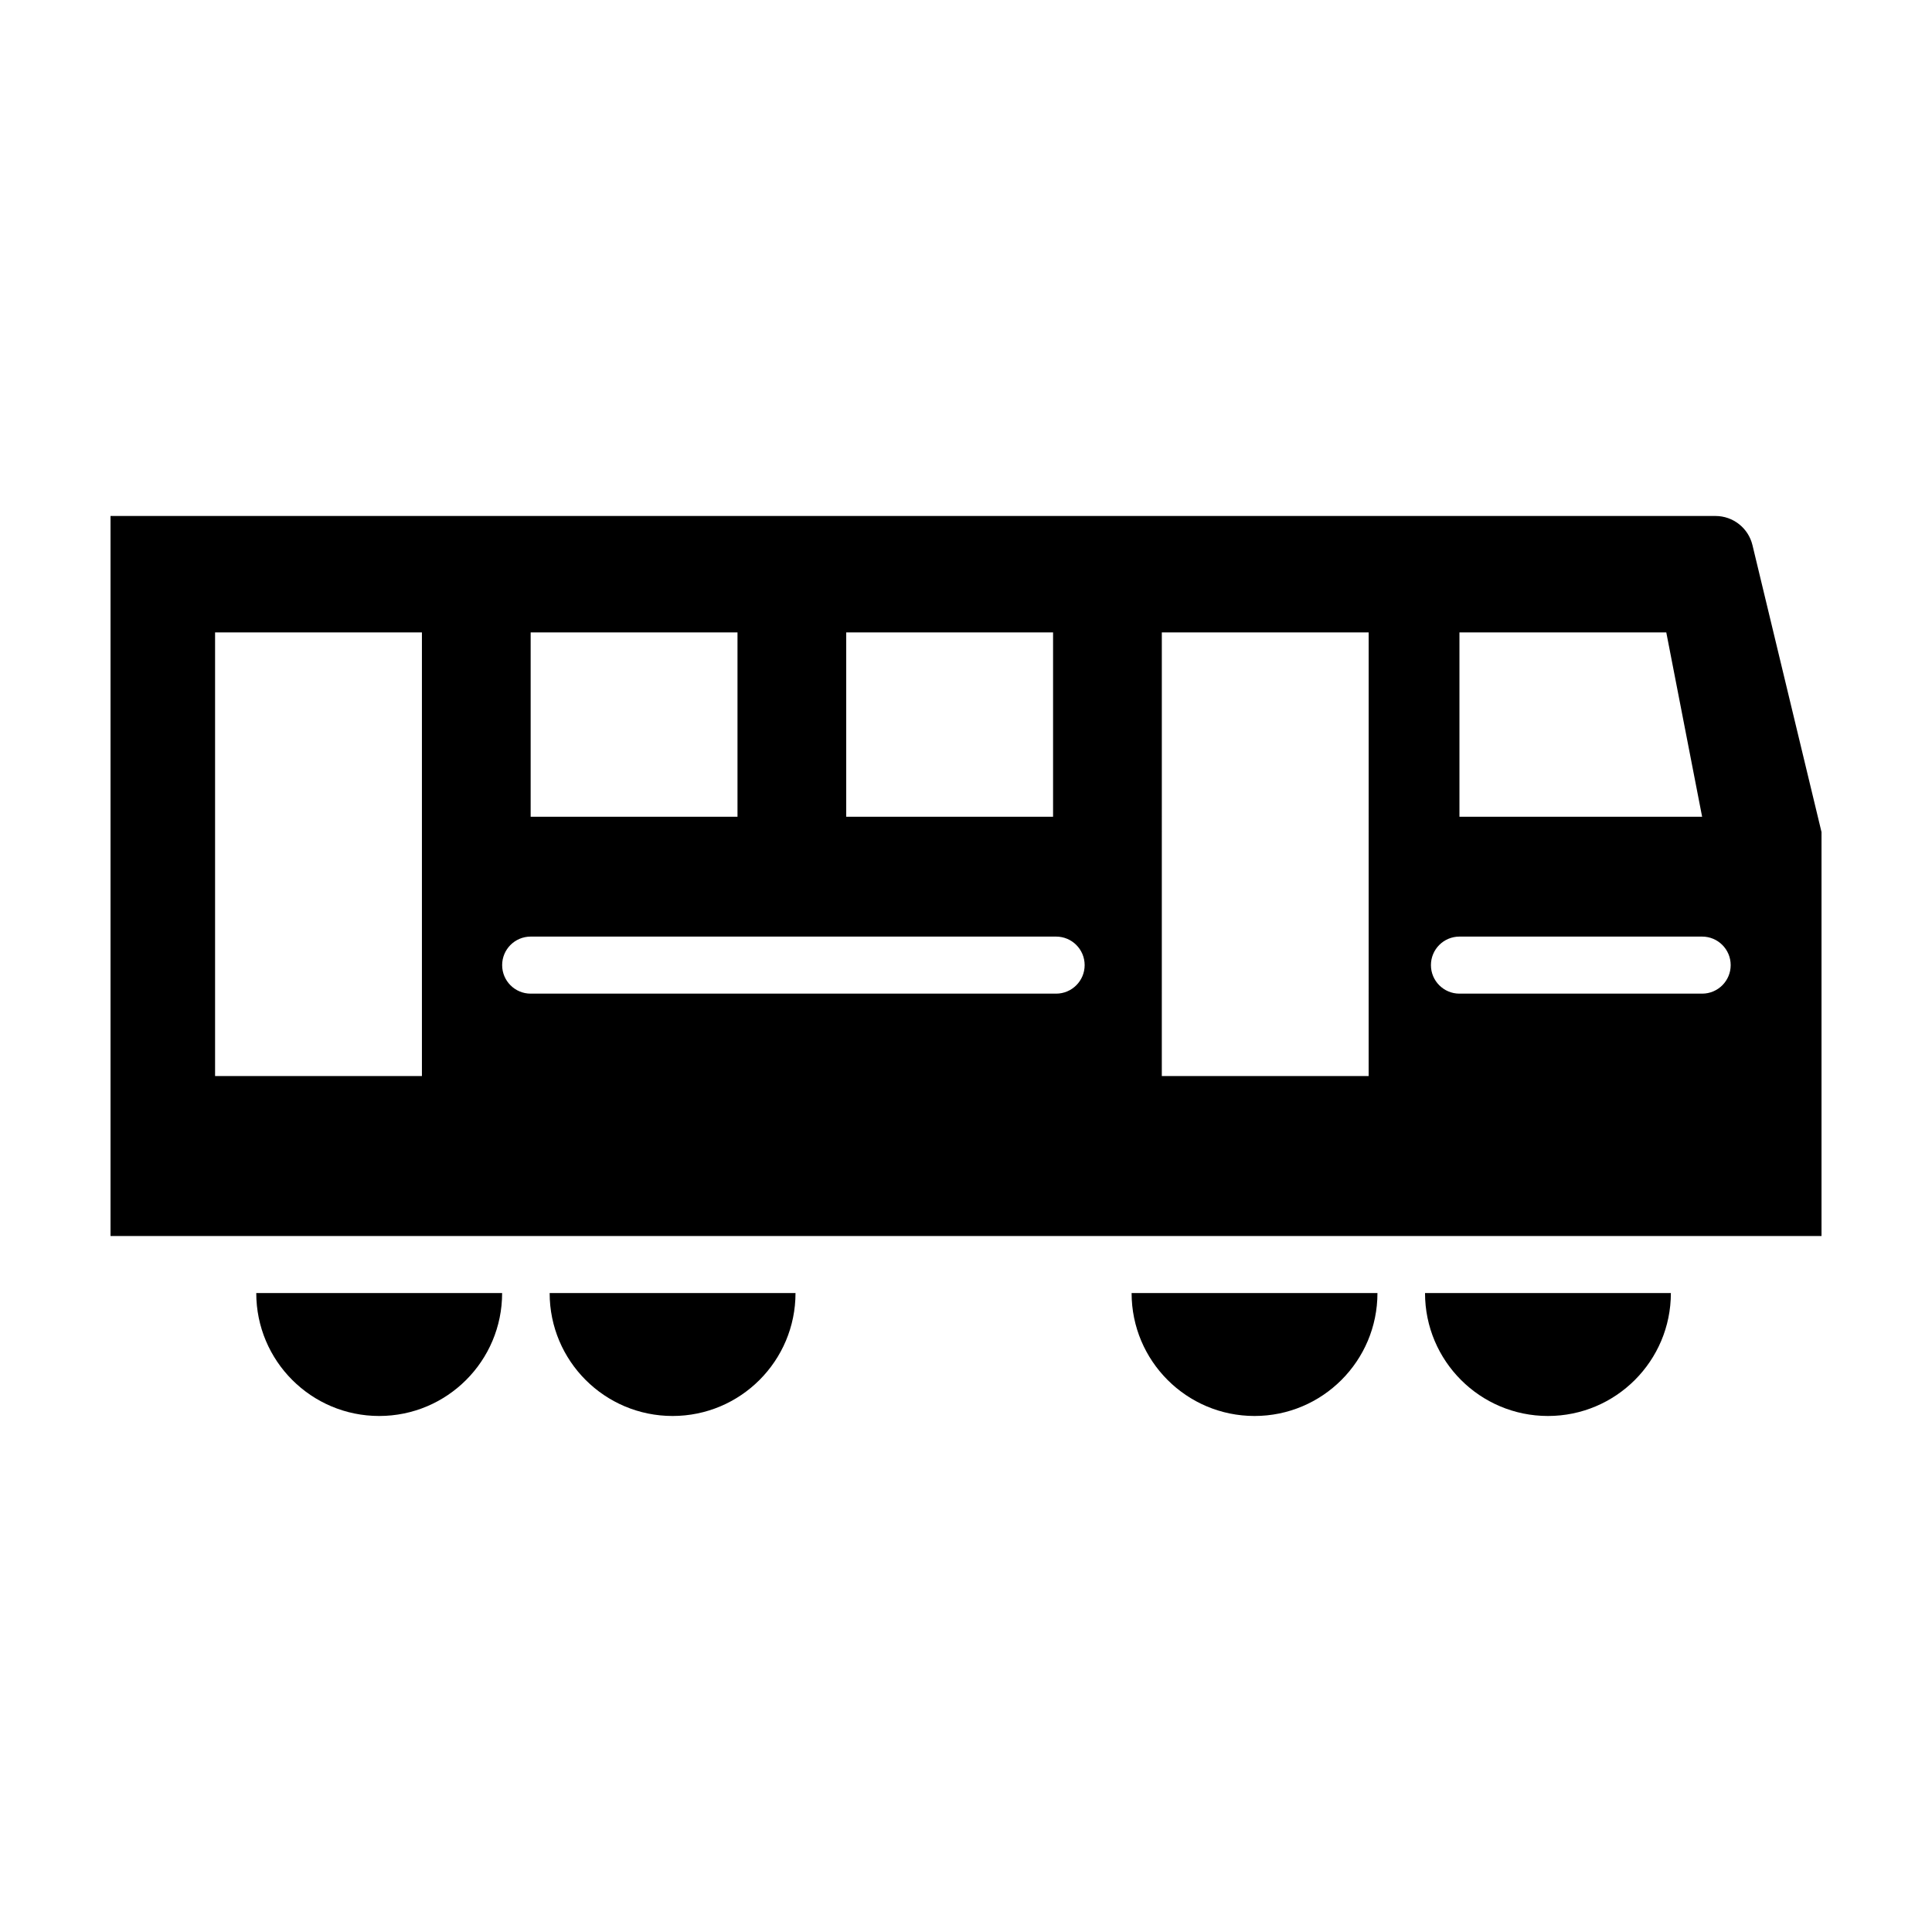
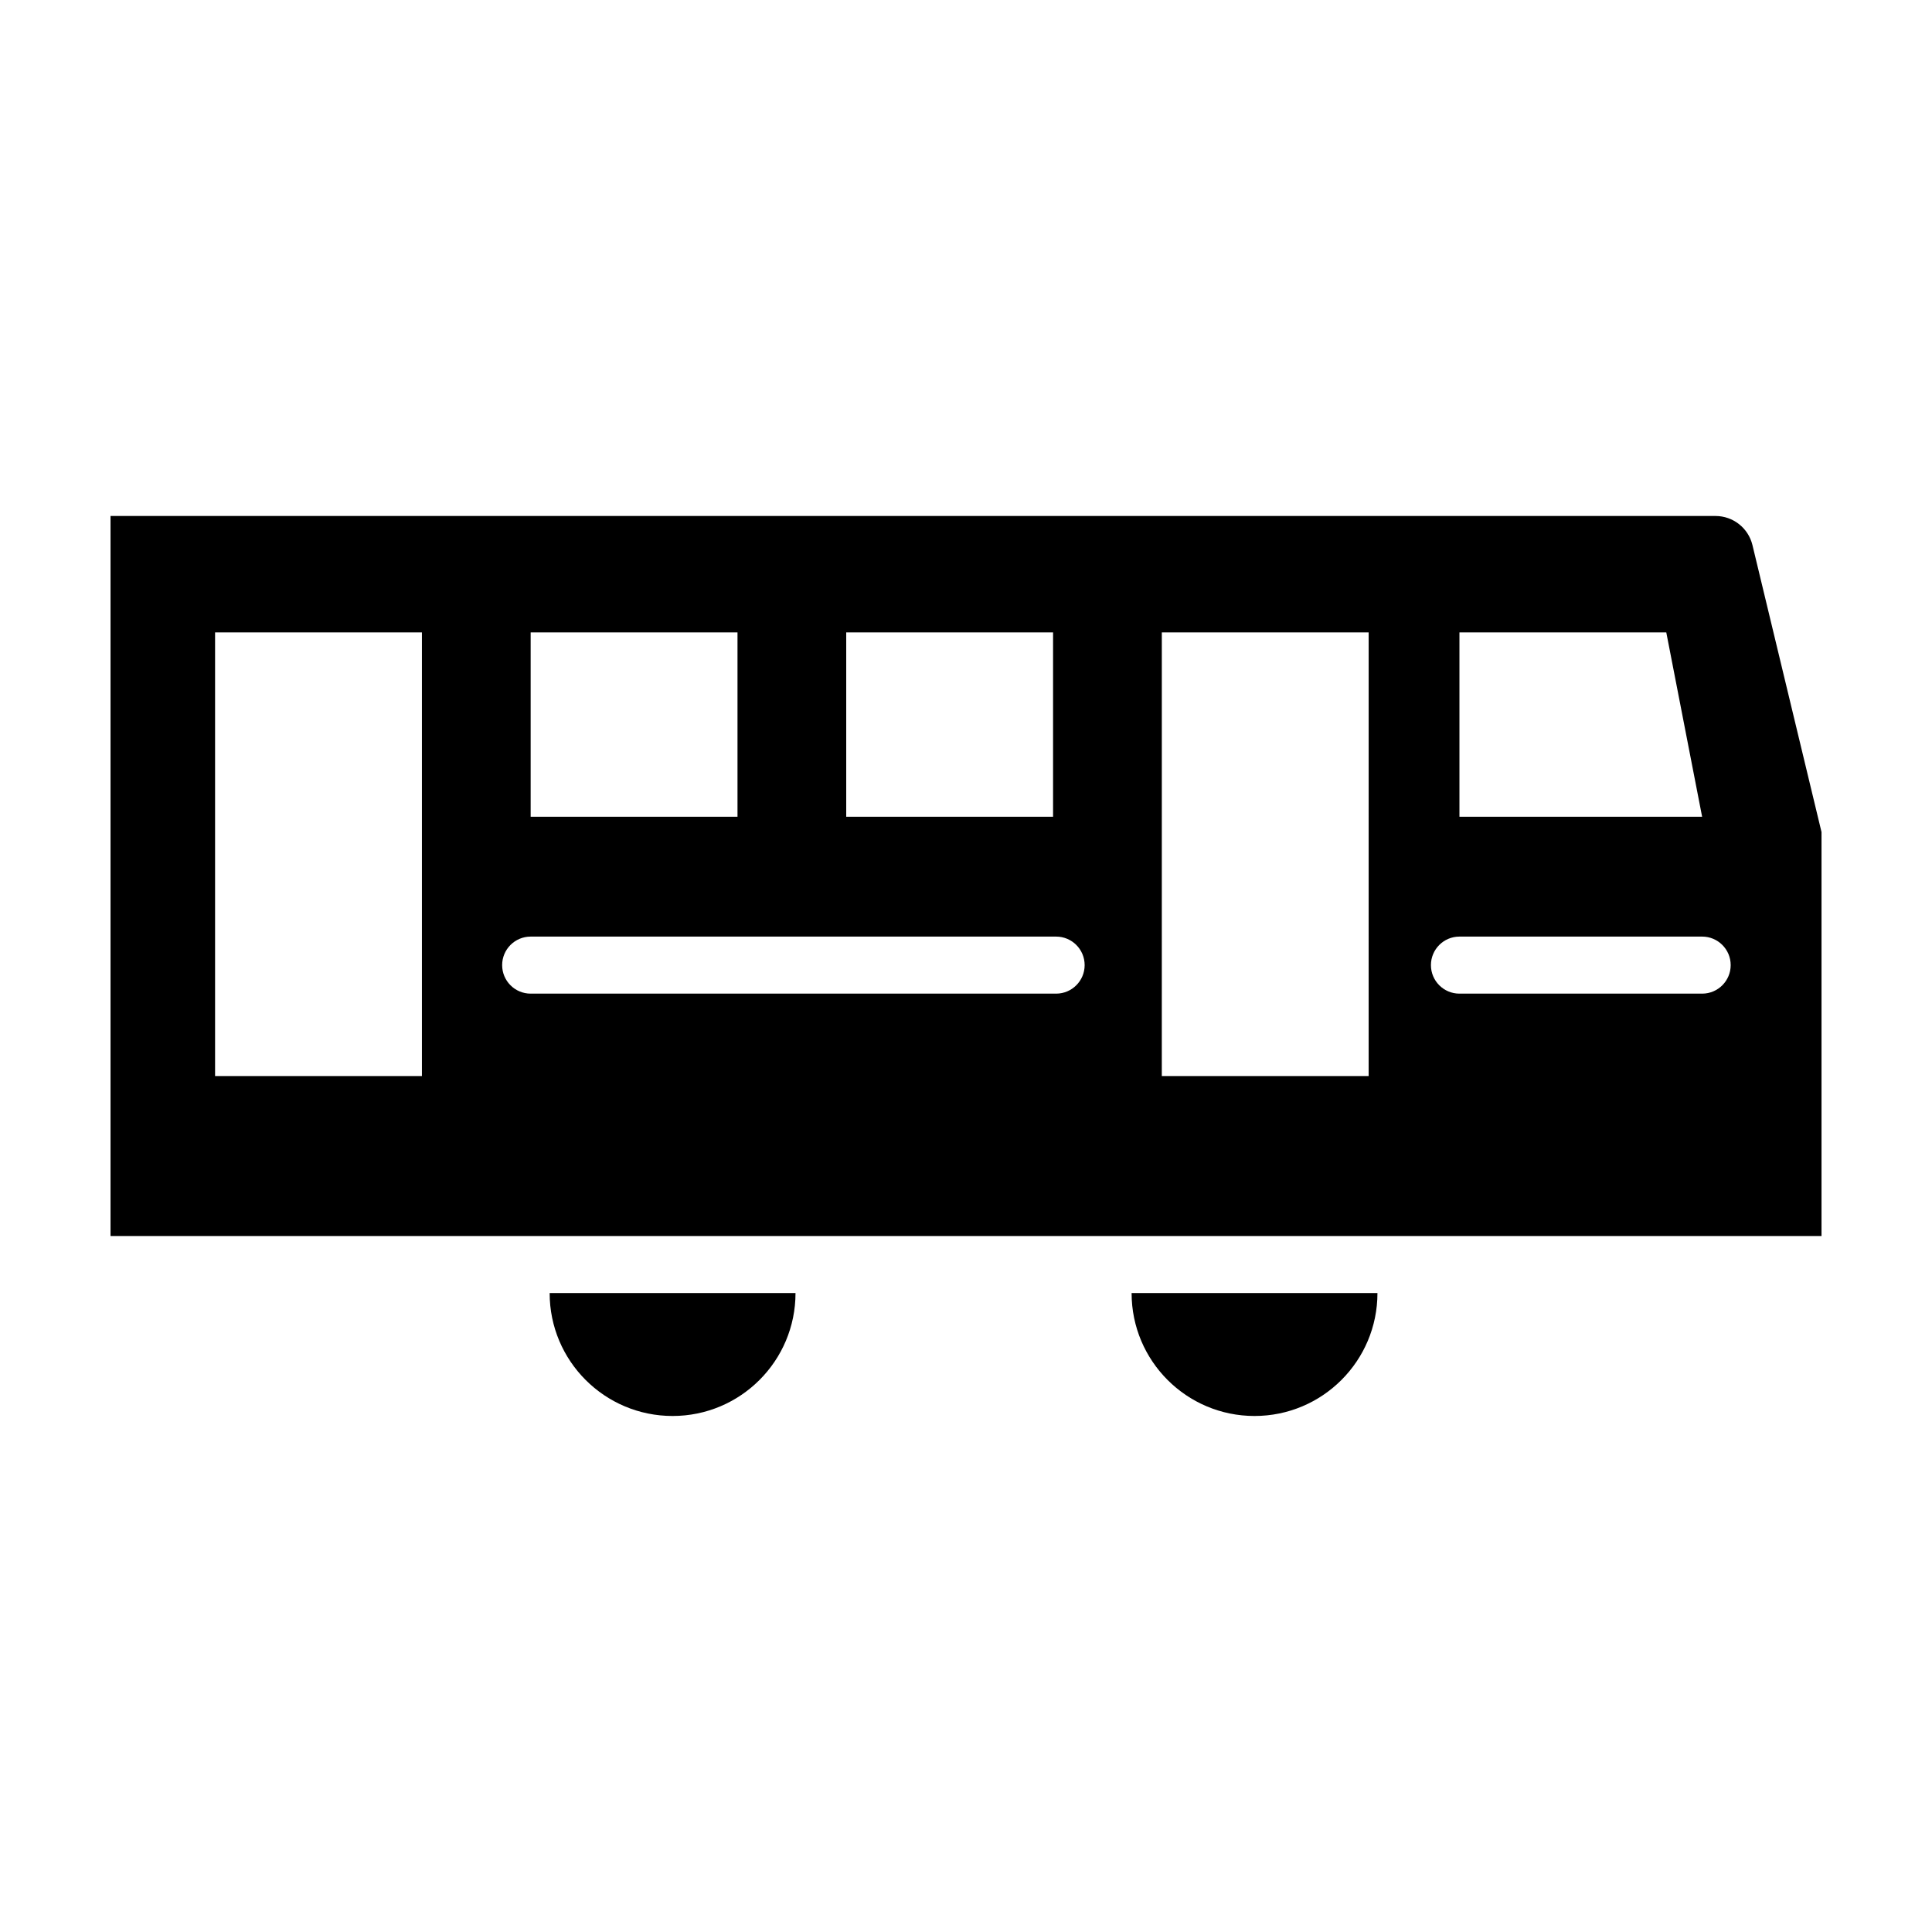
<svg xmlns="http://www.w3.org/2000/svg" fill="#000000" width="800px" height="800px" version="1.1" viewBox="144 144 512 512">
  <g>
    <path d="m608.42 288.46c-1.09-4.527-5.141-7.719-9.801-7.719h-425.33v190.82h453.43v-107.06zm-77.652 23.141h54.816l9.496 48.844h-64.312zm-162.51 0h54.816v48.844h-54.816zm-83.629 0h54.816v48.844h-54.816zm-28.816 117.56h-54.816v-117.56h54.816zm168.07-21.836h-139.25c-4.172 0-7.559-3.379-7.559-7.559 0-4.176 3.387-7.559 7.559-7.559h139.25c4.172 0 7.559 3.379 7.559 7.559 0 4.176-3.391 7.559-7.562 7.559zm82.824 21.836h-54.816l0.004-117.56h54.816zm88.383-21.836h-64.32c-4.172 0-7.559-3.379-7.559-7.559 0-4.176 3.387-7.559 7.559-7.559h64.32c4.172 0 7.559 3.379 7.559 7.559 0 4.176-3.387 7.559-7.559 7.559z" />
-     <path d="m244.49 519.25c17.992 0 32.578-14.586 32.578-32.578l-65.156 0.004c0 17.992 14.586 32.574 32.578 32.574z" />
    <path d="m322.24 519.25c17.992 0 32.578-14.586 32.578-32.578l-65.156 0.004c0 17.992 14.586 32.574 32.578 32.574z" />
    <path d="m476.46 519.25c17.992 0 32.578-14.586 32.578-32.578l-65.152 0.004c0 17.992 14.586 32.574 32.574 32.574z" />
-     <path d="m554.22 519.25c17.992 0 32.578-14.586 32.578-32.578l-65.152 0.004c0 17.992 14.586 32.574 32.574 32.574z" />
  </g>
</svg>